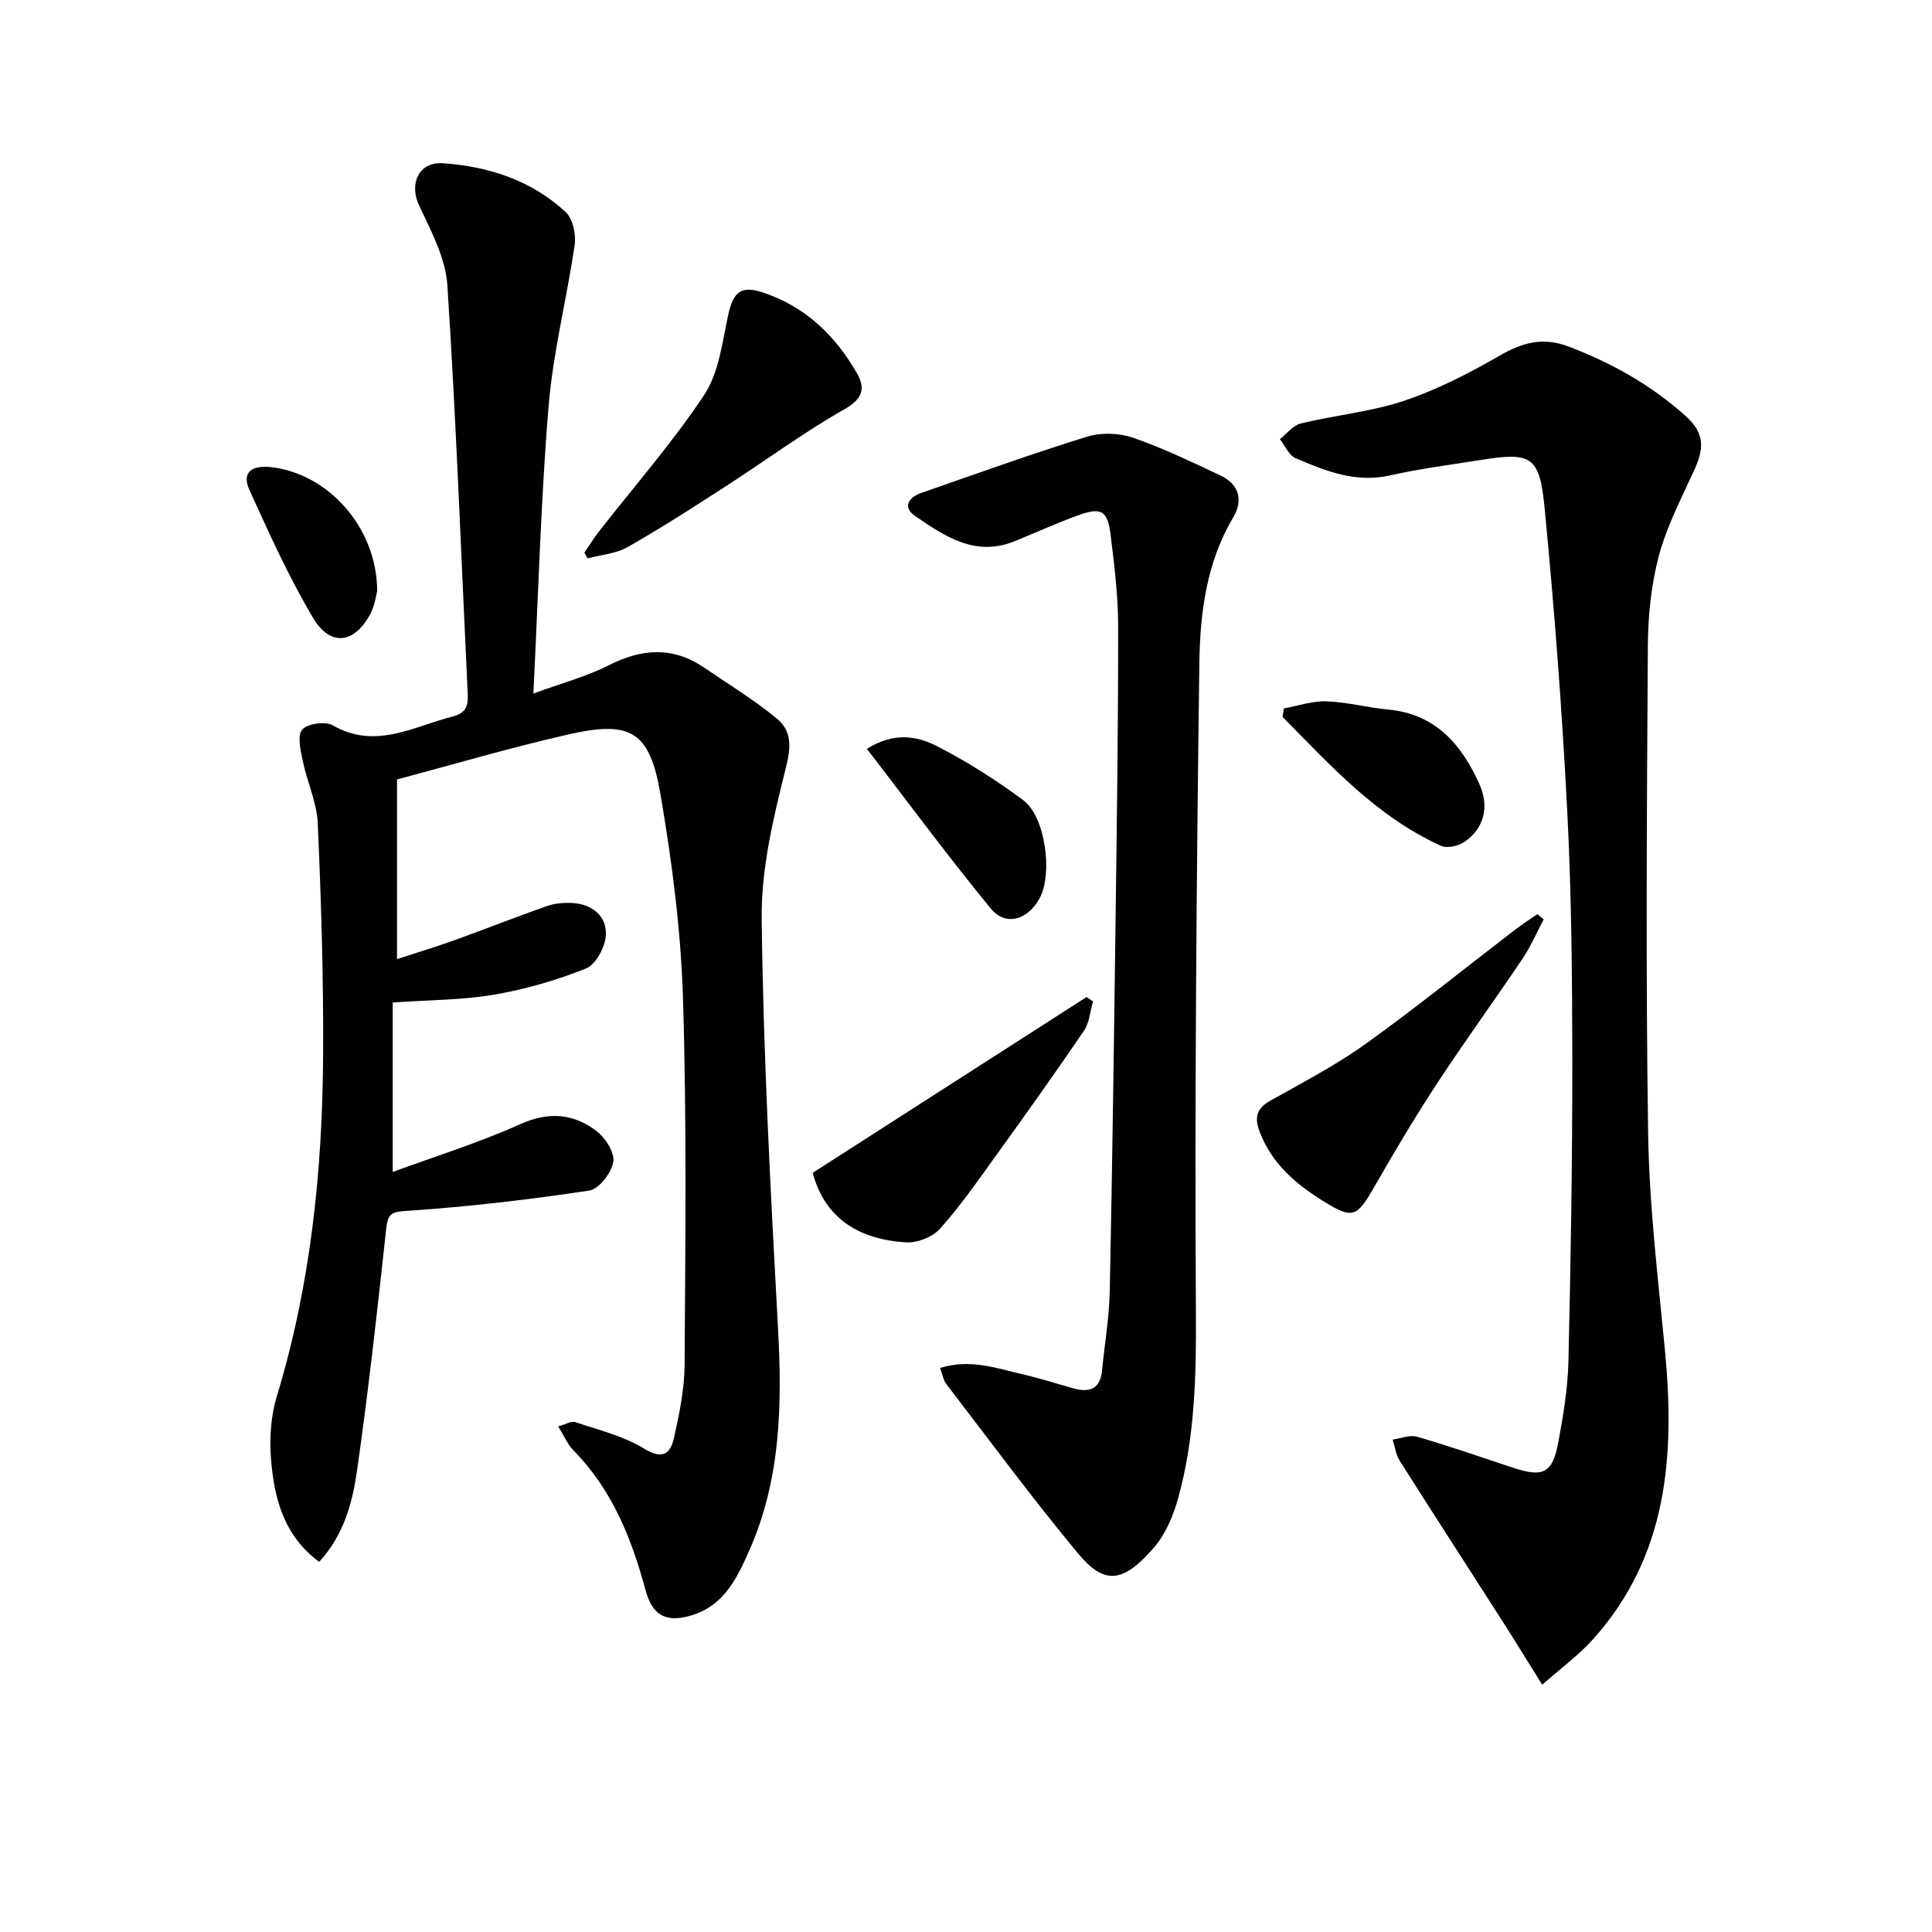
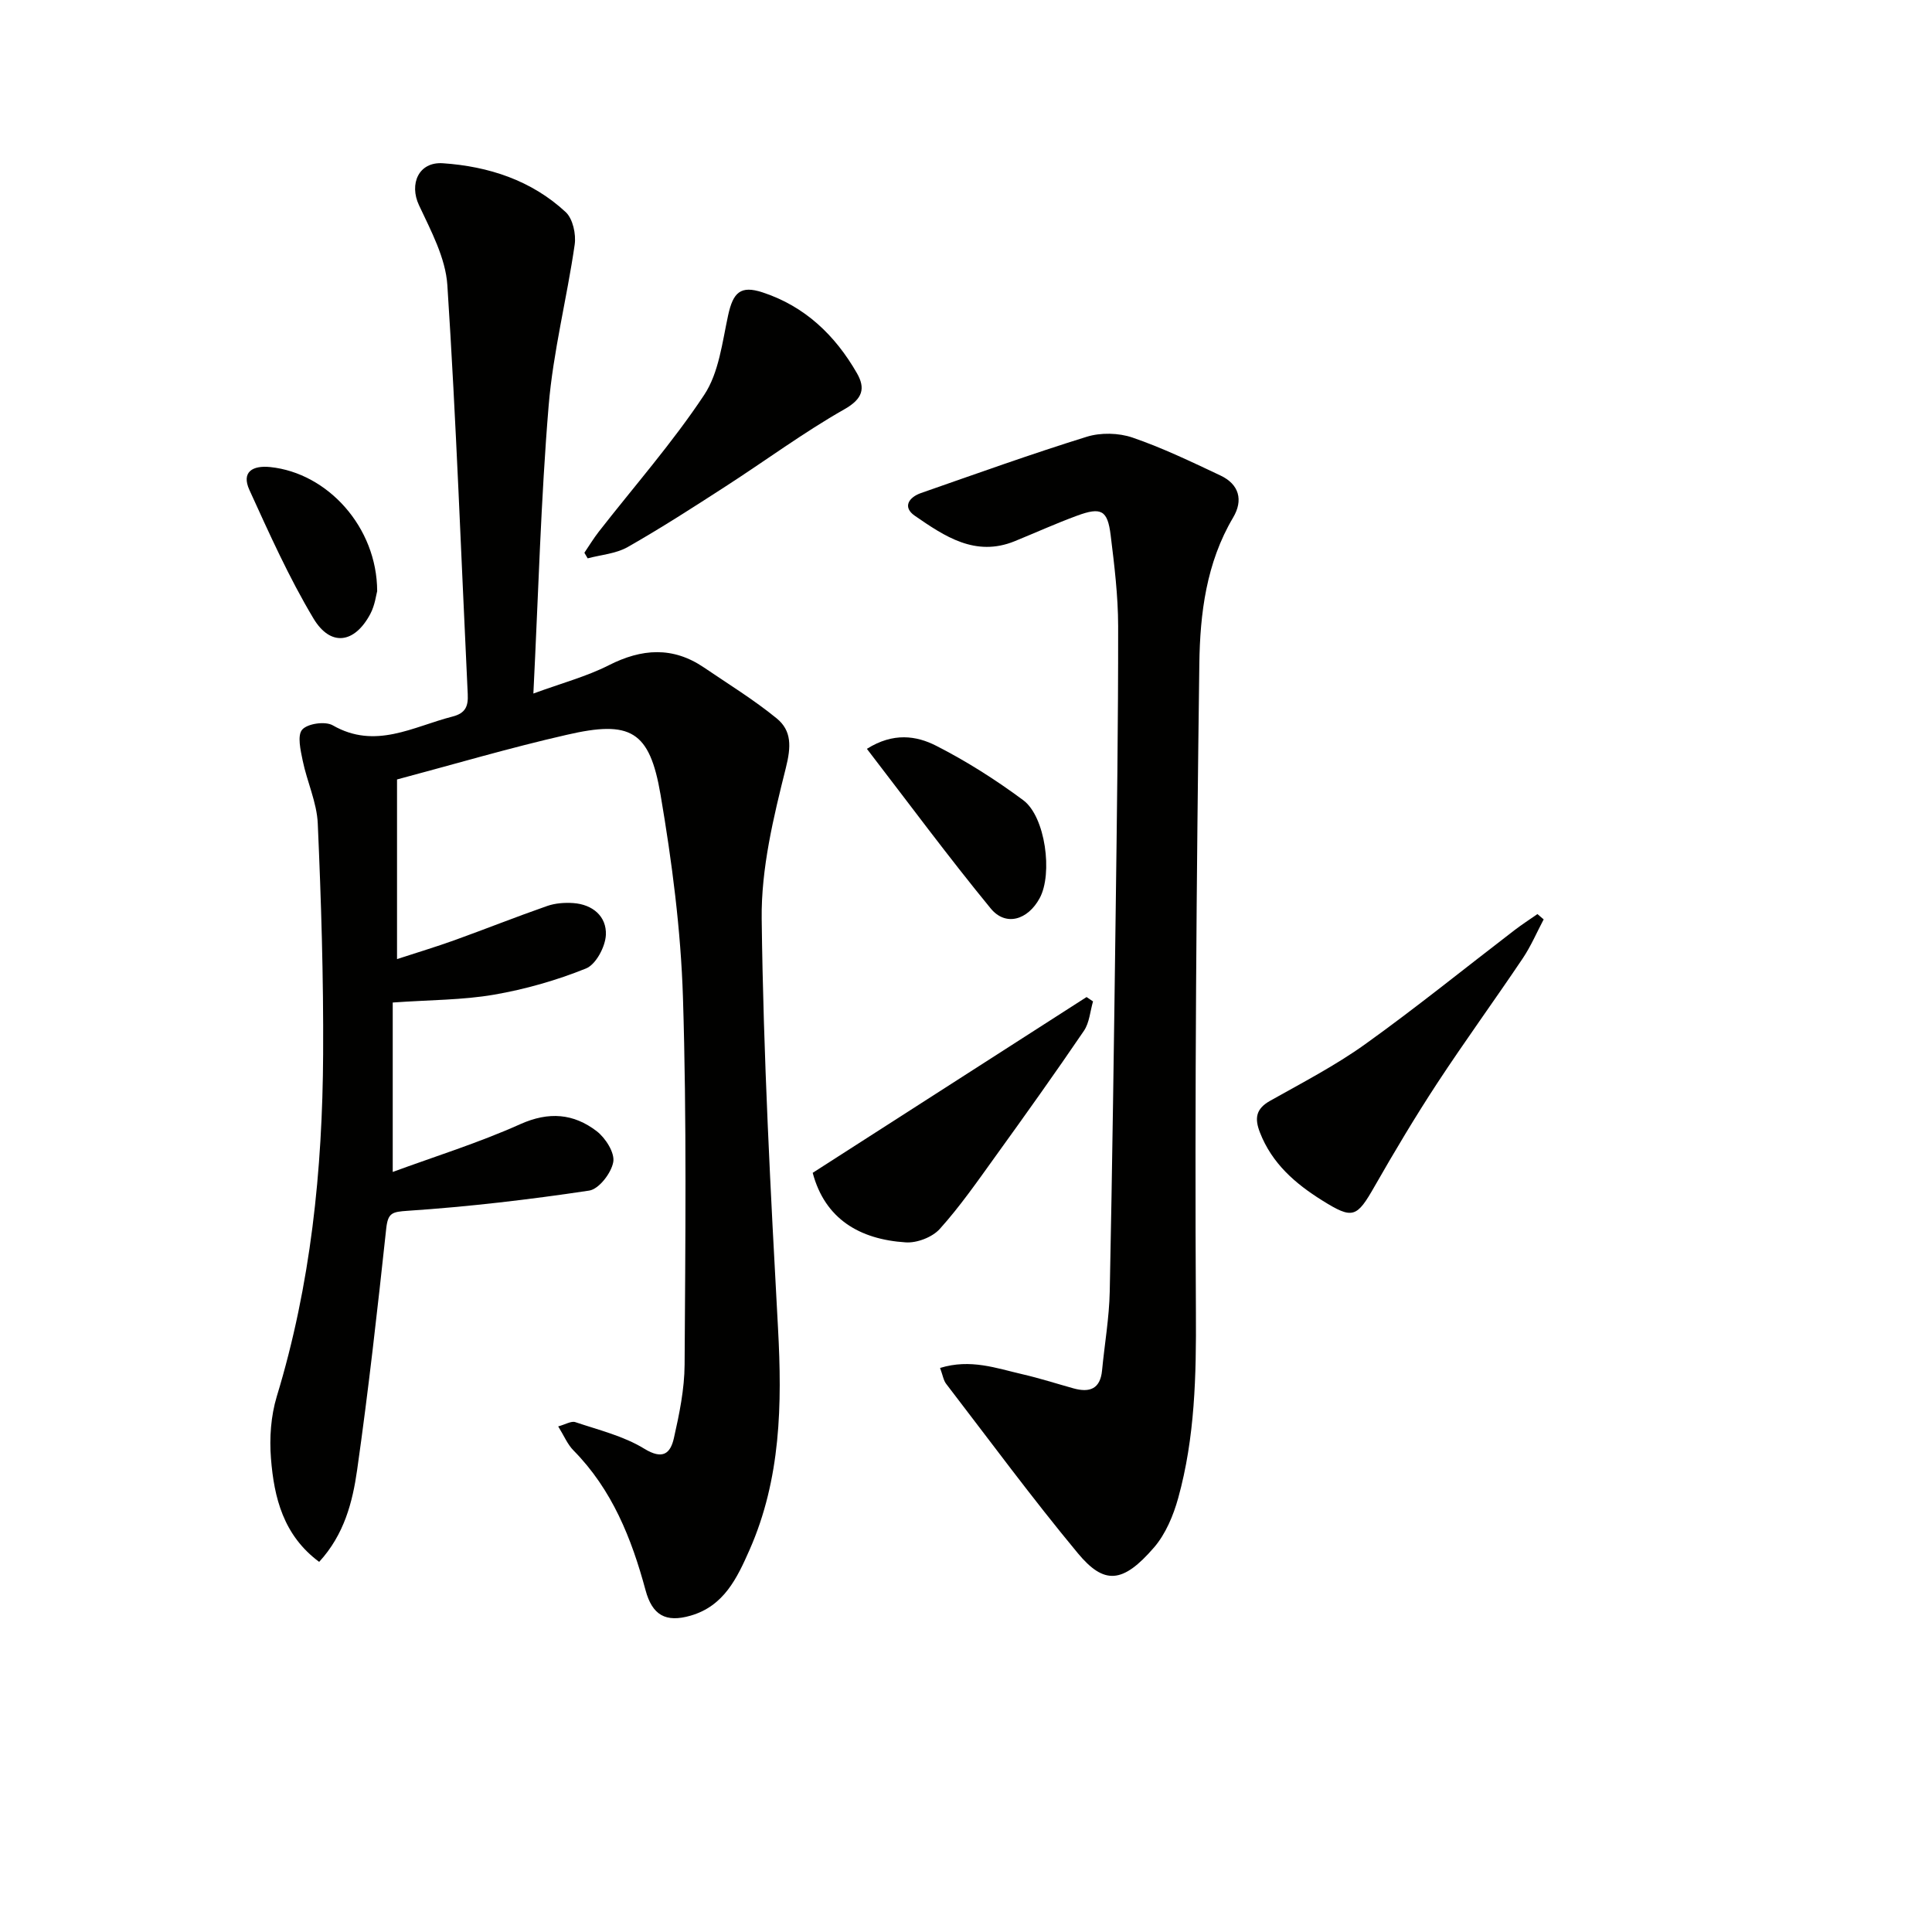
<svg xmlns="http://www.w3.org/2000/svg" enable-background="new 0 0 400 400" viewBox="0 0 400 400">
  <g fill="#010100">
    <path d="m82.2 161.38v37.19c4.22-1.38 8.12-2.55 11.95-3.93 6.4-2.31 12.73-4.83 19.15-7.07 1.67-.58 3.6-.72 5.38-.6 4.03.28 6.93 2.76 6.76 6.59-.11 2.45-2.06 6.12-4.11 6.95-6.1 2.46-12.57 4.31-19.07 5.43s-13.21 1.07-20.95 1.62v35.08c8.64-3.18 17.75-6.01 26.4-9.89 5.93-2.66 11.05-2.21 15.83 1.45 1.82 1.4 3.77 4.46 3.43 6.38-.4 2.28-2.97 5.62-4.99 5.92-12.45 1.87-24.98 3.34-37.54 4.18-3.29.22-4.12.42-4.48 3.71-1.8 16.67-3.66 33.35-6.02 49.95-.95 6.65-2.66 13.36-7.86 19.03-7.41-5.49-9.34-13.3-9.98-21.42-.34-4.23-.02-8.78 1.2-12.82 7.04-23.12 9.47-46.85 9.6-70.84.09-15.93-.41-31.87-1.11-47.79-.19-4.37-2.22-8.64-3.12-13.02-.44-2.14-1.16-5.22-.1-6.42 1.11-1.26 4.77-1.78 6.32-.89 8.83 5.07 16.62.27 24.78-1.81 2.76-.7 3.29-2.19 3.17-4.65-1.36-28.23-2.38-56.48-4.22-84.68-.37-5.64-3.4-11.26-5.88-16.56-2.04-4.35-.1-9.02 4.97-8.67 9.43.64 18.33 3.53 25.41 10.11 1.48 1.38 2.18 4.58 1.86 6.75-1.61 11.15-4.46 22.16-5.39 33.35-1.61 19.38-2.12 38.84-3.16 59.58 5.96-2.19 11.03-3.53 15.6-5.85 6.83-3.47 13.26-3.93 19.72.46 5.07 3.44 10.32 6.67 15.05 10.53 3.16 2.58 2.99 5.91 1.9 10.26-2.56 10.22-5.13 20.83-5 31.26.34 28.26 1.84 56.52 3.38 84.75.86 15.75.59 31.19-5.9 45.9-2.58 5.84-5.3 11.61-12.19 13.6-5.18 1.5-7.95-.11-9.34-5.28-2.89-10.71-6.92-20.82-14.92-28.93-1.24-1.25-1.95-3.02-3.16-4.97 1.5-.4 2.7-1.17 3.55-.88 4.84 1.63 9.99 2.87 14.27 5.5 3.85 2.36 5.41.97 6.13-2.18 1.13-5 2.19-10.14 2.22-15.23.15-25.33.45-50.67-.34-75.98-.44-14.05-2.28-28.14-4.64-42.01-2.26-13.26-6.2-15.47-19.44-12.4-11.77 2.68-23.37 6.11-35.12 9.24z" />
-     <path d="m319.3 348.81c-2.92-4.67-5.41-8.75-7.99-12.78-7.17-11.2-14.4-22.37-21.52-33.6-.8-1.26-.99-2.91-1.46-4.38 1.7-.23 3.56-1.03 5.07-.59 6.68 1.94 13.26 4.23 19.87 6.42 6.24 2.06 8.17 1.15 9.37-5.32 1.03-5.54 1.96-11.18 2.09-16.79.48-20.64.81-41.29.8-61.93-.02-17.31-.16-34.64-1.05-51.92-1.07-20.89-2.66-41.78-4.67-62.6-1.07-11.08-2.73-11.78-13.76-10.01-6.06.97-12.18 1.74-18.15 3.1-7.17 1.63-13.45-.87-19.68-3.56-1.39-.6-2.18-2.58-3.24-3.93 1.44-1.12 2.73-2.86 4.35-3.25 7.08-1.72 14.48-2.4 21.35-4.69 6.85-2.29 13.43-5.68 19.71-9.3 4.77-2.75 9-3.99 14.44-1.91 8.97 3.43 17.05 7.96 24.24 14.43 3.96 3.56 3.67 6.78 1.79 10.94-2.67 5.89-5.74 11.72-7.4 17.9-1.61 6.02-2.25 12.46-2.29 18.72-.21 33.66-.45 67.32.06 100.97.23 14.92 2.04 29.83 3.47 44.72 2.09 21.8.66 42.66-14.91 59.97-2.96 3.29-6.61 5.95-10.49 9.39z" />
    <path d="m194.63 283.22c6.31-1.94 11.66.06 17.04 1.3 3.56.82 7.05 1.94 10.56 2.92 3.33.93 5.57.17 5.94-3.71.52-5.45 1.48-10.89 1.59-16.35.53-25.96.88-51.91 1.22-77.87.26-19.96.54-39.92.52-59.88-.01-6.28-.78-12.58-1.55-18.83-.64-5.19-1.95-5.88-6.99-4.02-4.35 1.6-8.59 3.52-12.88 5.27-8.16 3.32-14.51-1.02-20.67-5.26-2.61-1.8-1.25-3.83 1.27-4.71 11.41-3.98 22.78-8.07 34.31-11.65 2.89-.9 6.6-.82 9.47.16 6.24 2.14 12.23 5.03 18.21 7.85 3.88 1.83 4.78 5.1 2.63 8.72-5.55 9.37-6.85 19.86-6.99 30.26-.59 44.77-.97 89.55-.71 134.31.08 13.05-.19 25.88-3.67 38.44-1 3.6-2.59 7.41-4.98 10.19-6.52 7.56-10.37 7.76-15.82 1.19-9.44-11.38-18.22-23.3-27.23-35.03-.56-.71-.7-1.77-1.27-3.3z" />
    <path d="m120.99 114.44c.98-1.45 1.89-2.95 2.96-4.33 7.34-9.42 15.28-18.44 21.85-28.36 3.04-4.59 3.73-10.85 4.95-16.47 1.03-4.74 2.57-6.23 7.09-4.76 8.79 2.87 15.07 8.89 19.58 16.75 1.78 3.11 1.24 5.29-2.59 7.46-8.49 4.82-16.38 10.67-24.6 15.97-6.68 4.32-13.38 8.64-20.29 12.57-2.42 1.37-5.5 1.59-8.27 2.33-.23-.39-.45-.78-.68-1.16z" />
    <path d="m319.6 190.35c-1.43 2.7-2.64 5.55-4.34 8.08-5.84 8.69-12 17.15-17.74 25.9-4.54 6.93-8.79 14.06-12.9 21.25-3.73 6.55-4.53 6.92-10.87 2.96-5.59-3.49-10.4-7.66-12.89-14.06-1.15-2.95-.85-4.91 2.1-6.57 6.65-3.74 13.48-7.28 19.67-11.71 10.53-7.54 20.6-15.7 30.88-23.58 1.55-1.19 3.19-2.25 4.8-3.37.42.37.85.73 1.29 1.1z" />
    <path d="m168.26 242.82c19.28-12.37 37.99-24.38 56.7-36.39.45.3.89.6 1.34.9-.6 2.04-.74 4.4-1.88 6.08-5.97 8.78-12.15 17.44-18.36 26.05-3.68 5.11-7.29 10.31-11.48 14.97-1.54 1.72-4.73 2.95-7.06 2.79-9.57-.61-16.73-4.87-19.26-14.4z" />
-     <path d="m265.82 146.67c2.93-.53 5.88-1.57 8.79-1.47 4.29.15 8.53 1.31 12.82 1.71 9.86.93 15.23 7.29 18.91 15.55 2.08 4.68.84 9.15-3.18 11.87-1.26.85-3.57 1.35-4.84.78-13.31-6.03-22.84-16.61-32.78-26.69.08-.58.18-1.17.28-1.75z" />
    <path d="m179.48 155.04c5.48-3.45 10.27-2.71 14.32-.65 6.31 3.21 12.36 7.06 18.05 11.28 4.6 3.41 6.15 15.24 3.4 20.29-2.47 4.54-7.04 5.9-10.14 2.12-8.79-10.71-17.03-21.87-25.63-33.04z" />
    <path d="m78.09 122.39c-.2.68-.45 2.89-1.42 4.72-3.26 6.12-8.23 6.85-11.78.92-5.07-8.47-9.14-17.57-13.25-26.58-1.73-3.79.71-5.12 4.31-4.75 11.88 1.23 22.11 12.44 22.14 25.69z" />
  </g>
</svg>